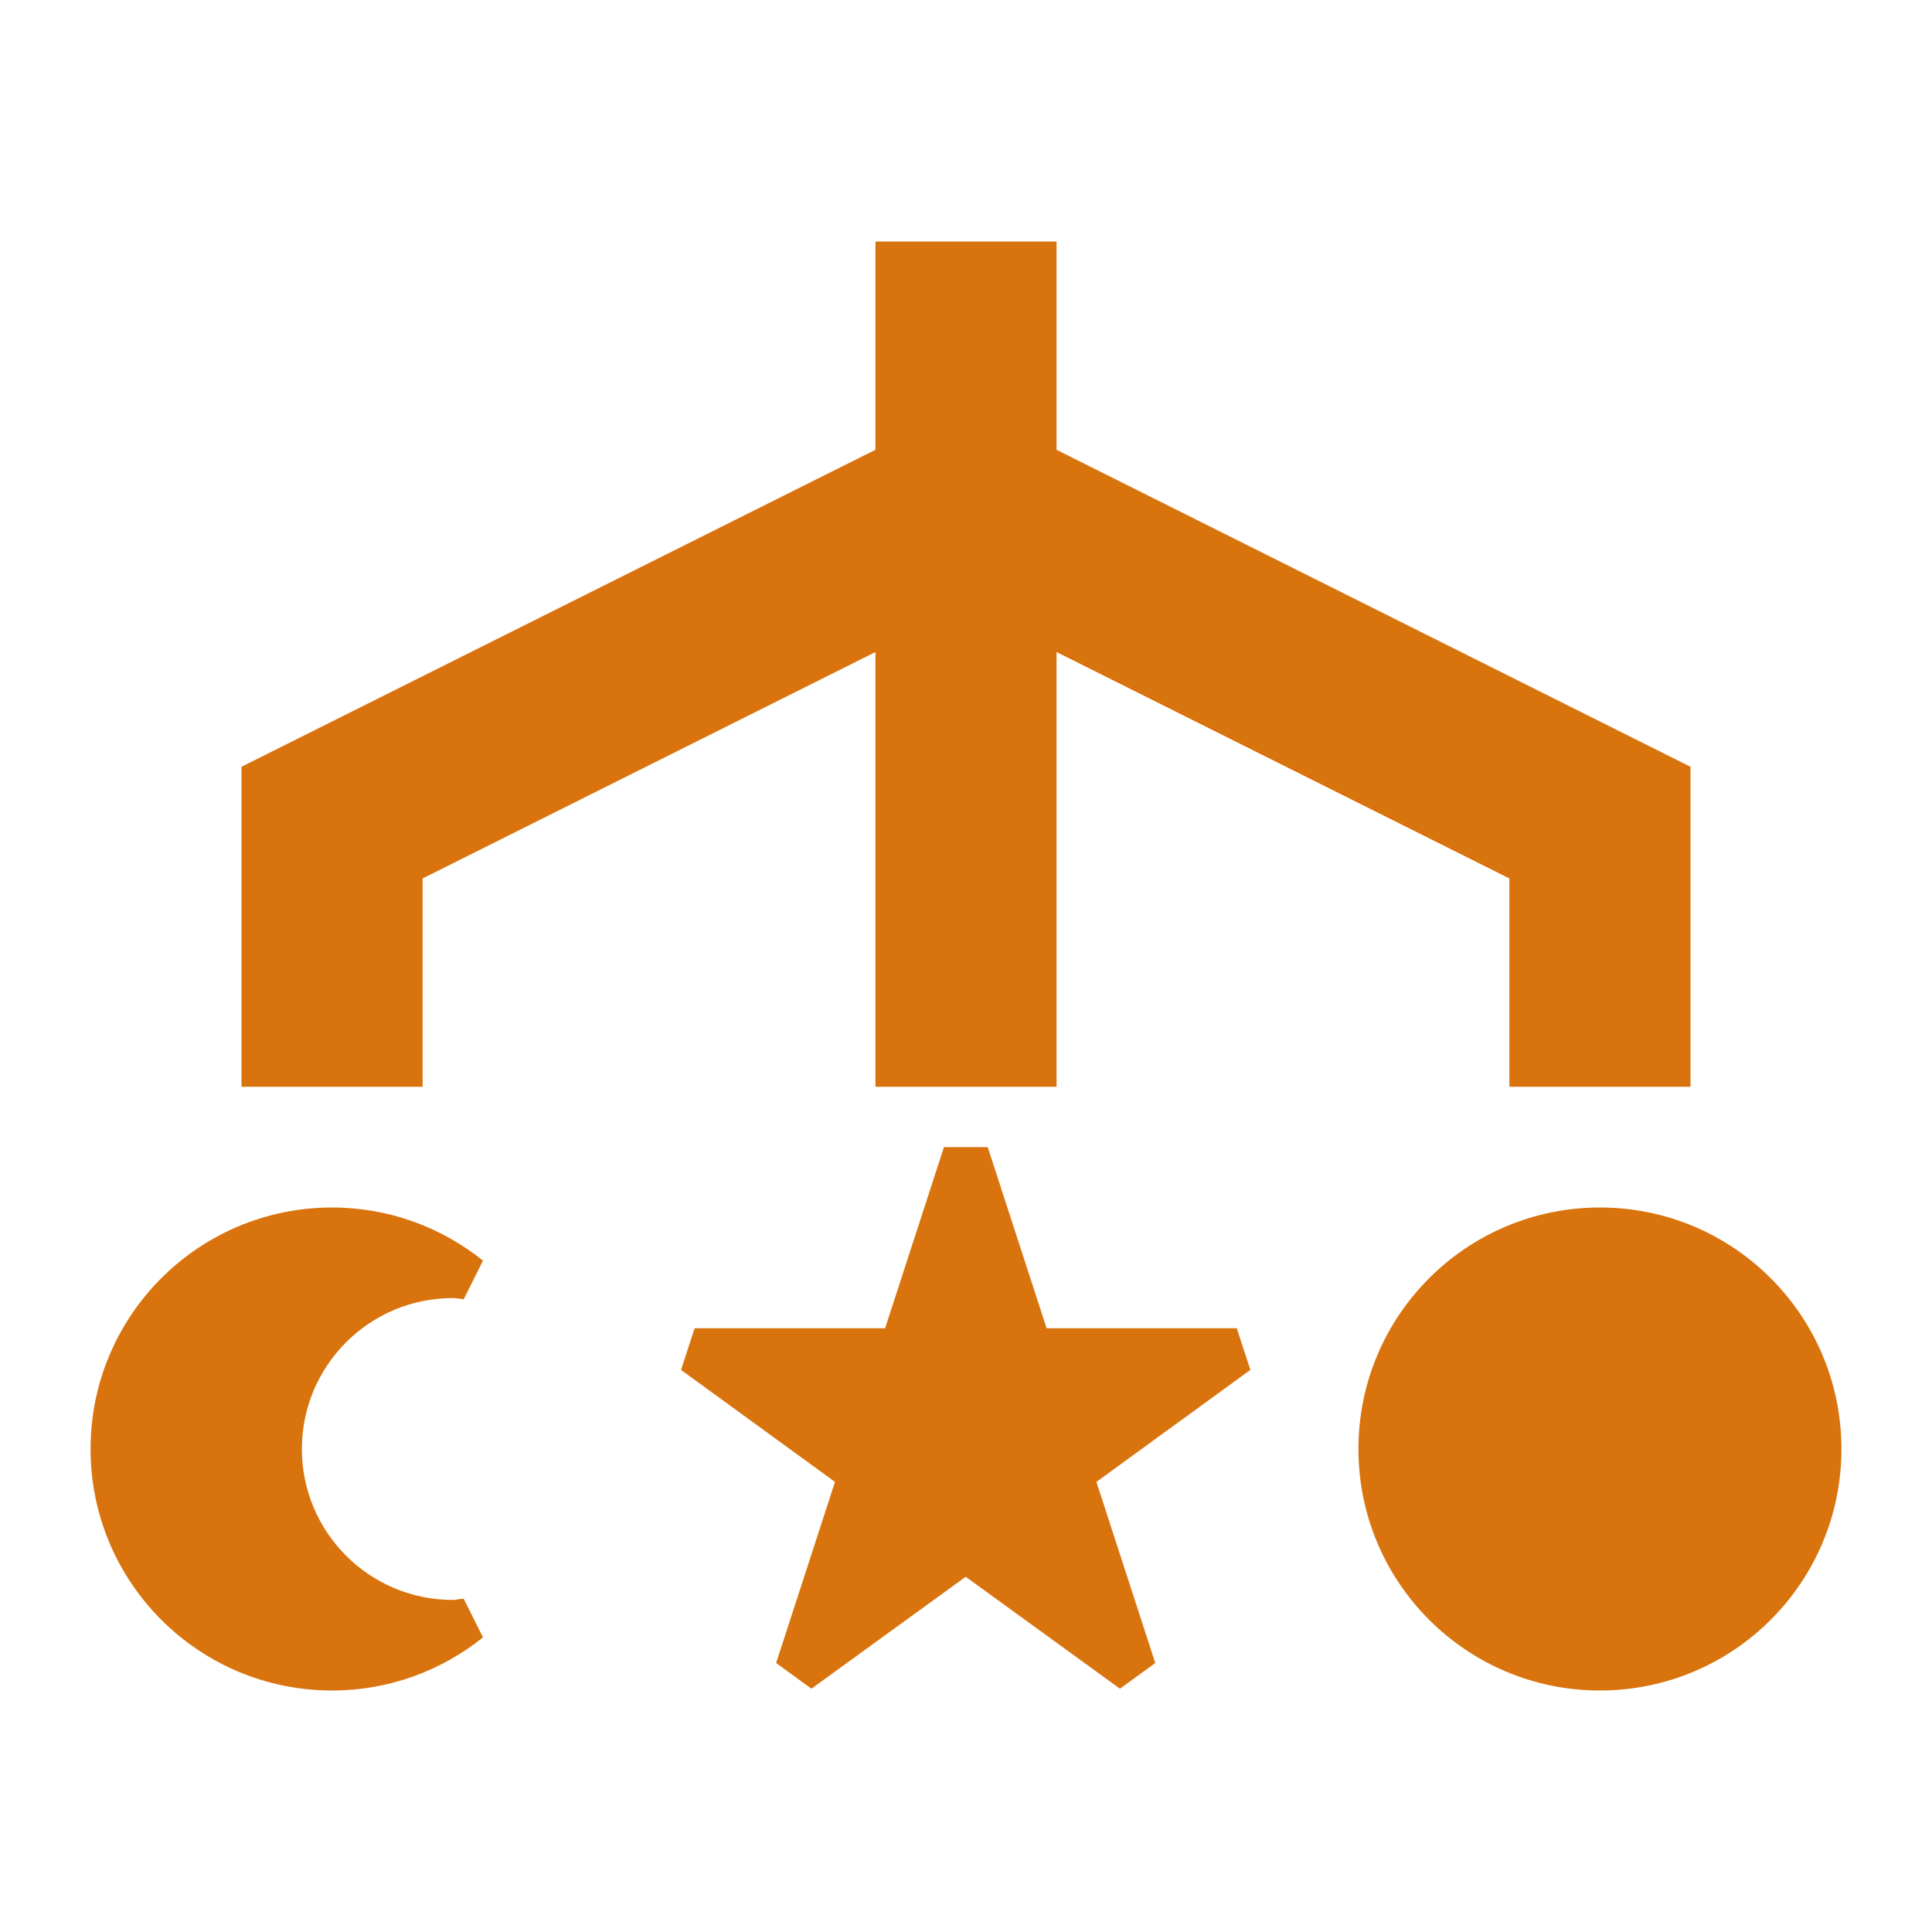
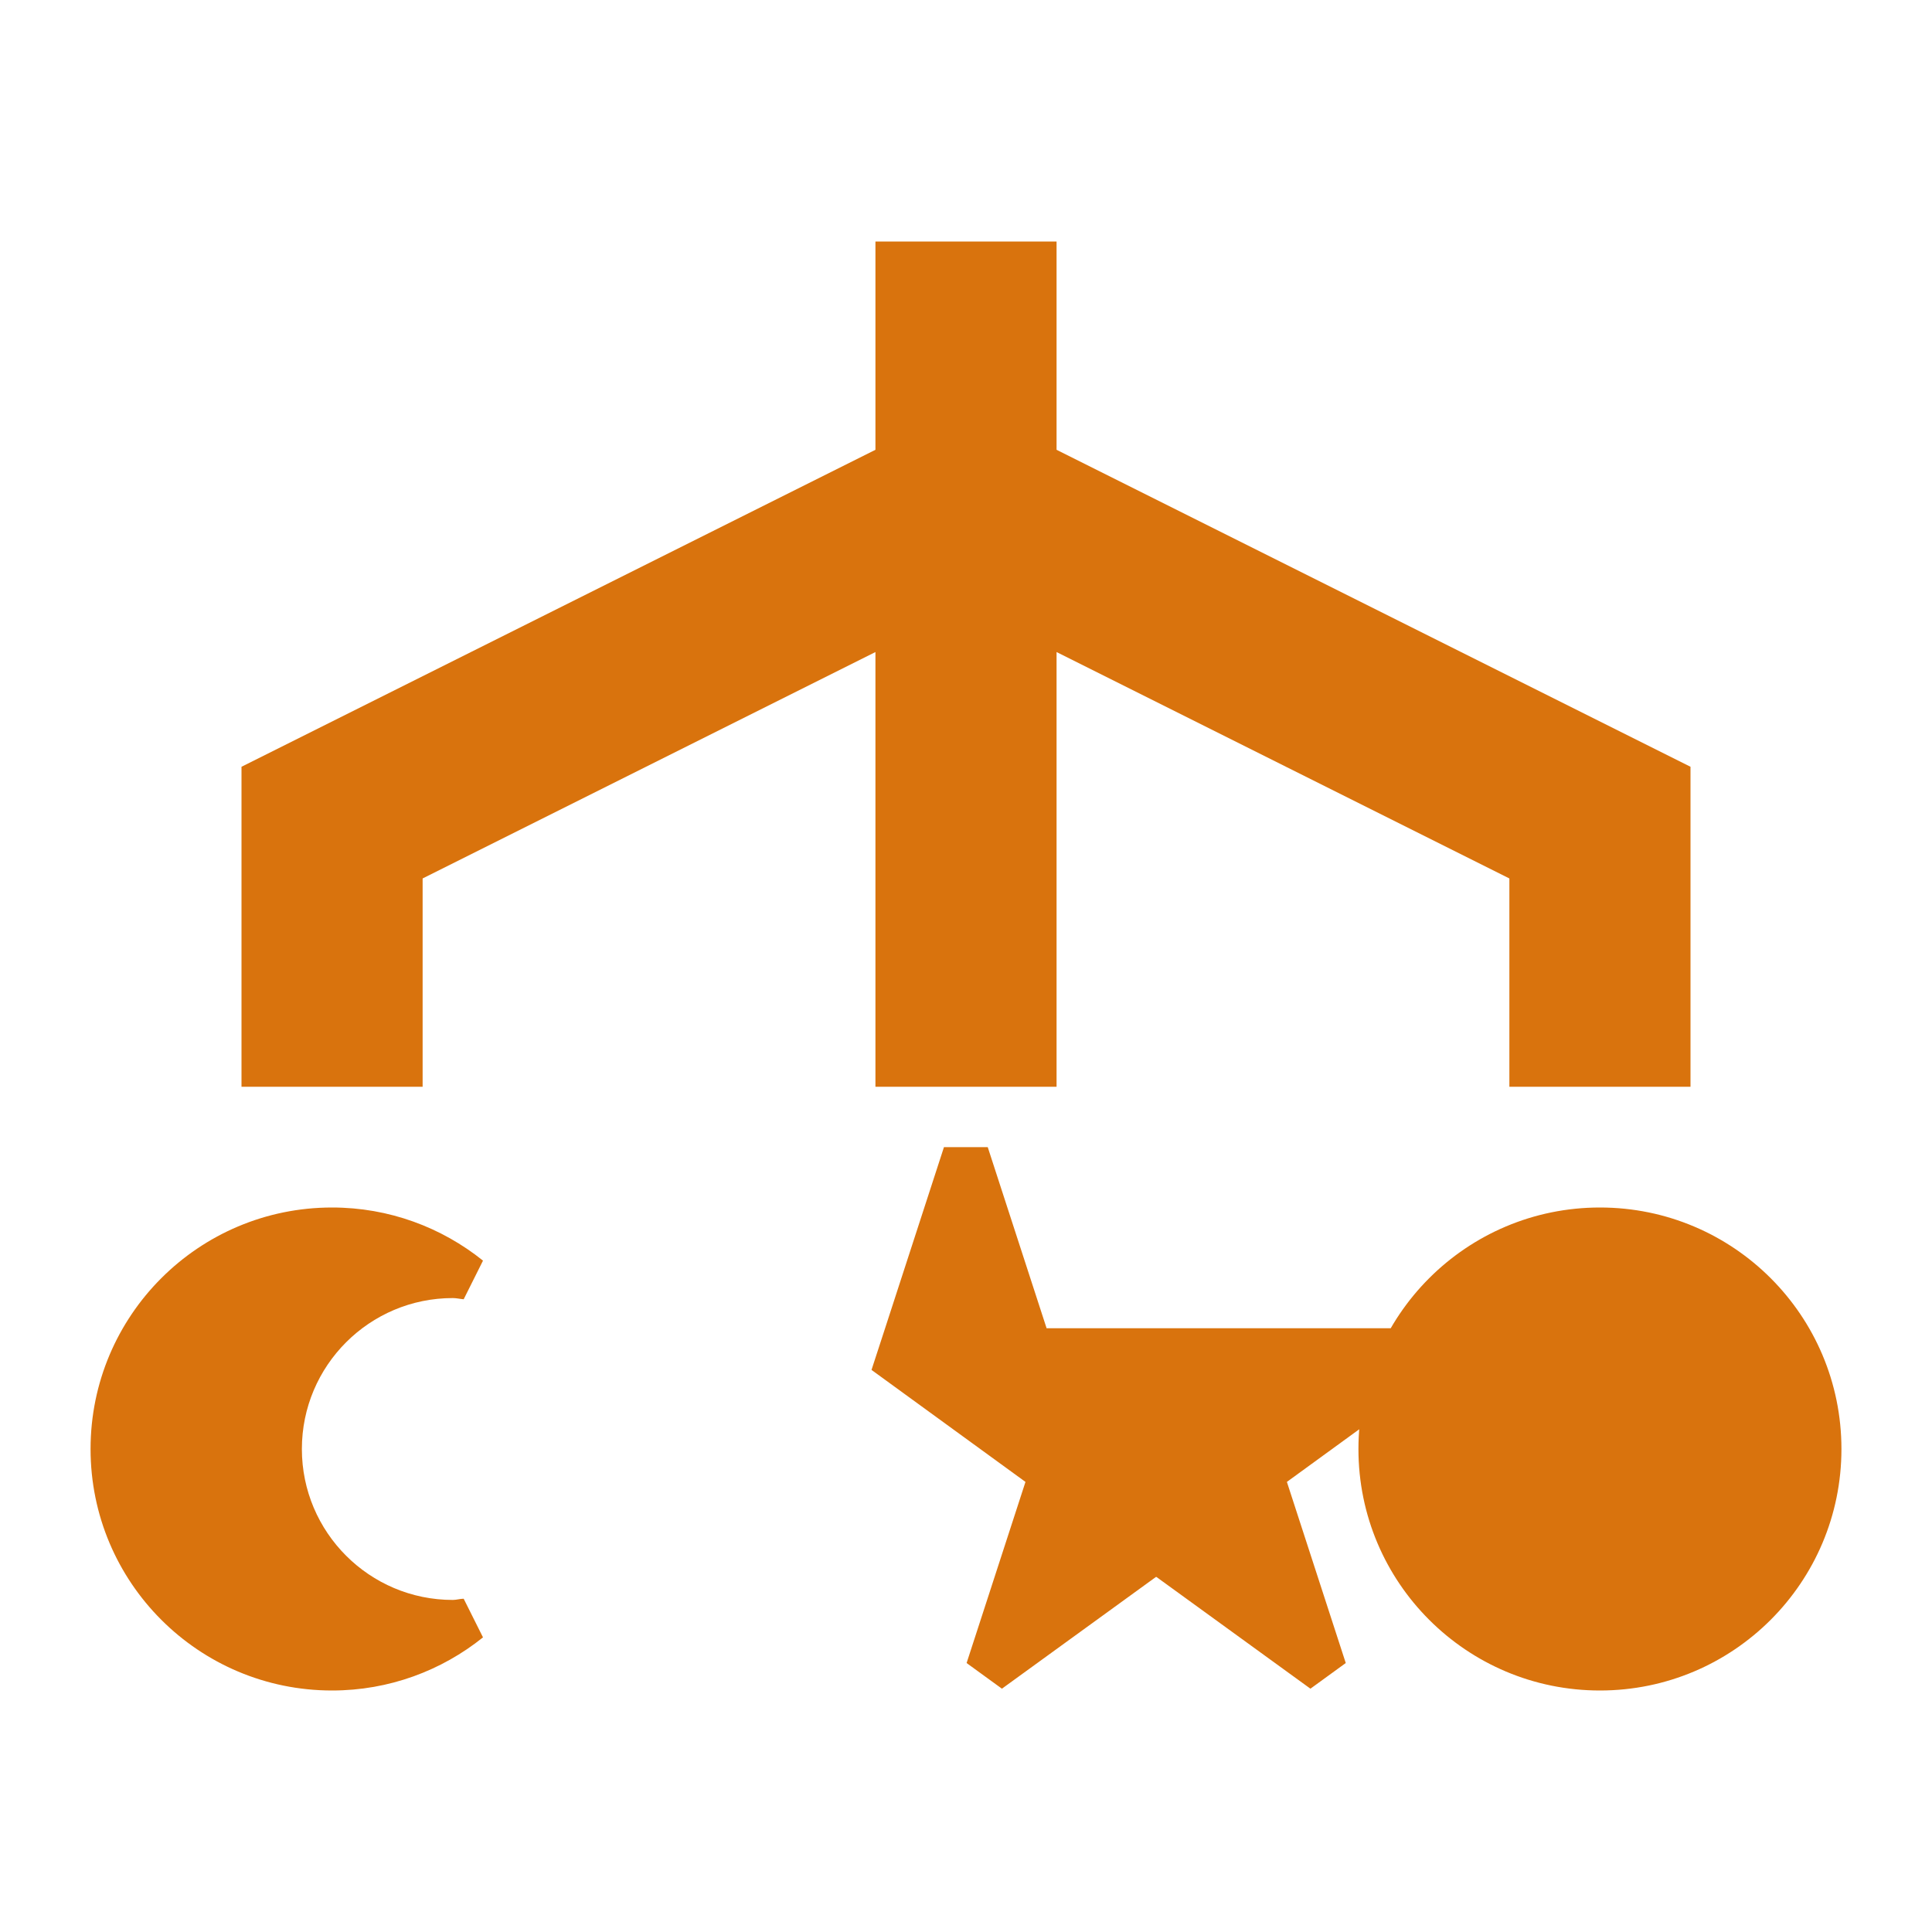
<svg xmlns="http://www.w3.org/2000/svg" viewBox="0 0 64 64">
  <defs fill="#d9730d" />
-   <path d="m14,36h-6v-10.6l21-10.5v-6.9h6v6.9l21,10.5v10.6h-6v-6.9l-15-7.5v14.4h-6v-14.4l-15,7.5v6.9Zm26.98,8h-6.31l-1.95-6h-1.45l-1.95,6h-6.31l-.45,1.38,5.1,3.71-1.95,6,1.17.85,5.1-3.7s.01,0,.02,0l5.1,3.7,1.17-.85-1.95-6,5.1-3.71-.45-1.38Zm-25.98-1c.12,0,.24.03.36.04l.64-1.28c-1.37-1.1-3.11-1.76-5-1.76-4.42,0-8,3.58-8,8s3.58,8,8,8c1.89,0,3.63-.66,5-1.76l-.64-1.28c-.12,0-.24.04-.36.04-2.76,0-5-2.24-5-5s2.24-5,5-5Zm38-3c-4.42,0-8,3.58-8,8s3.58,8,8,8,8-3.58,8-8-3.58-8-8-8Z" fill="#d9730d" />
+   <path d="m14,36h-6v-10.6l21-10.5v-6.9h6v6.9l21,10.5v10.6h-6v-6.9l-15-7.5v14.4h-6v-14.4l-15,7.5v6.9Zm26.98,8h-6.31l-1.95-6h-1.45l-1.95,6l-.45,1.38,5.1,3.71-1.95,6,1.17.85,5.1-3.7s.01,0,.02,0l5.1,3.7,1.17-.85-1.95-6,5.1-3.71-.45-1.38Zm-25.98-1c.12,0,.24.03.36.04l.64-1.28c-1.37-1.1-3.11-1.76-5-1.76-4.42,0-8,3.58-8,8s3.58,8,8,8c1.89,0,3.63-.66,5-1.76l-.64-1.28c-.12,0-.24.04-.36.04-2.76,0-5-2.24-5-5s2.24-5,5-5Zm38-3c-4.42,0-8,3.58-8,8s3.58,8,8,8,8-3.58,8-8-3.58-8-8-8Z" fill="#d9730d" />
</svg>